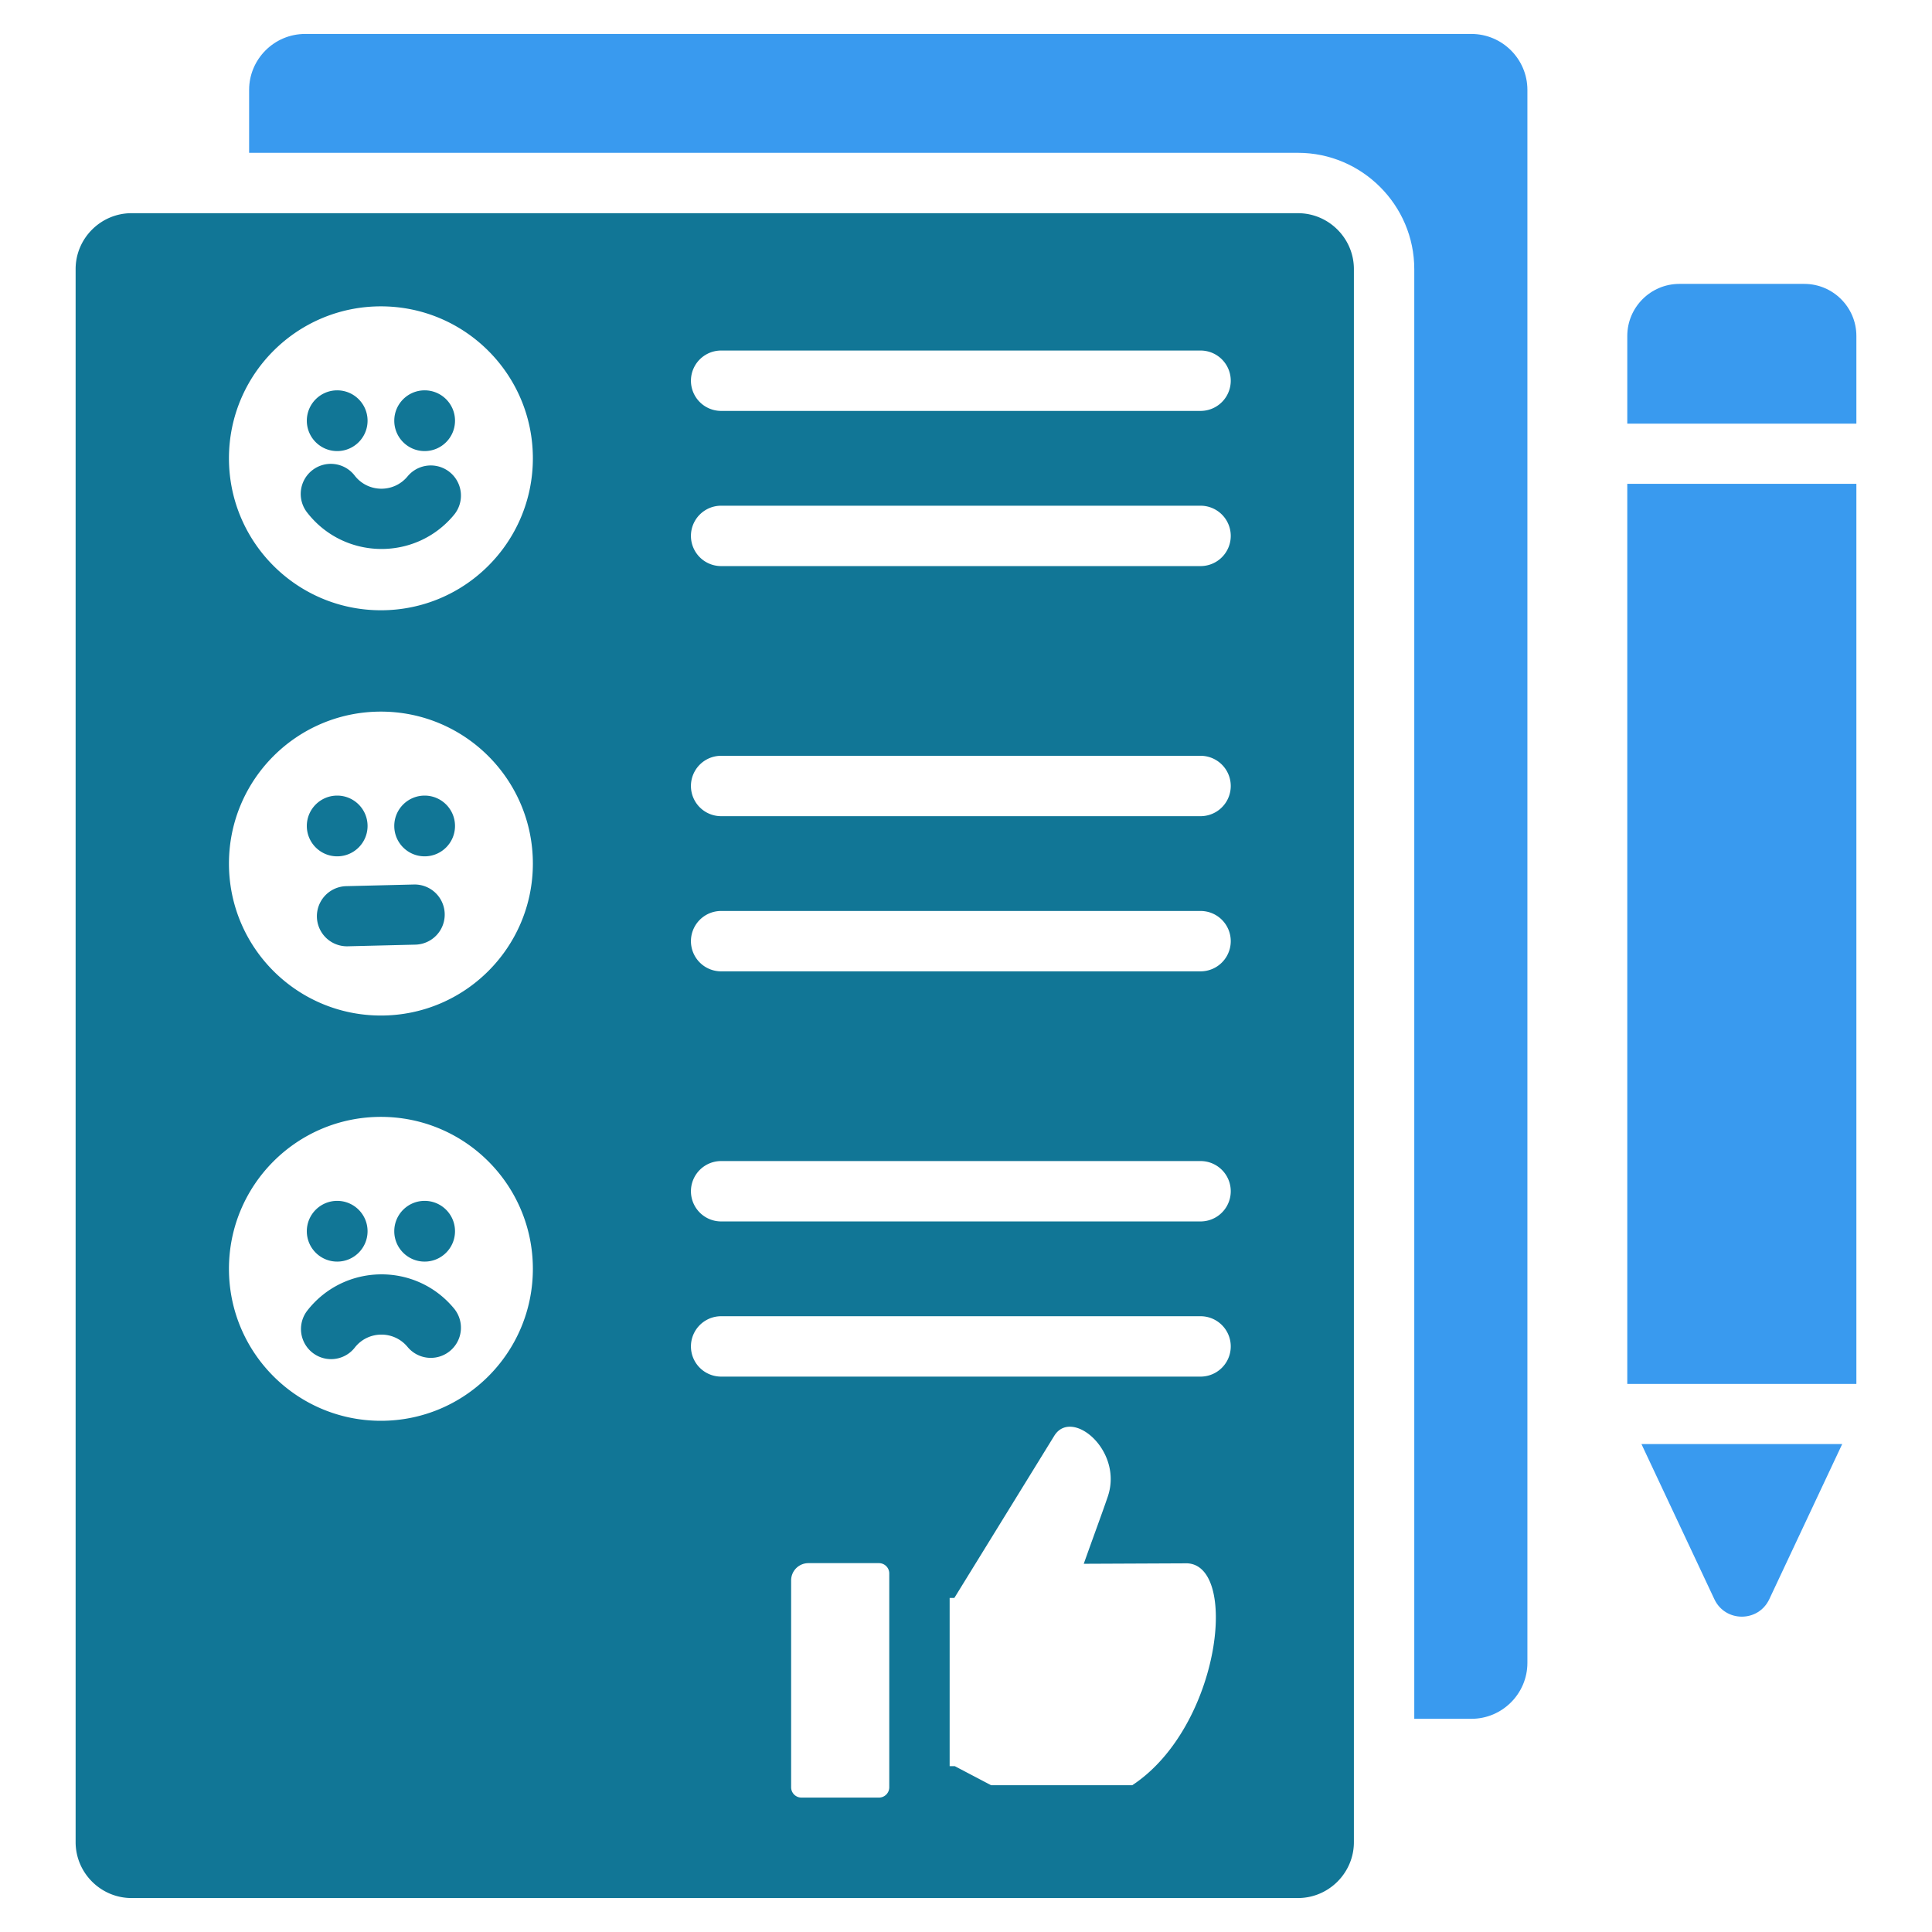
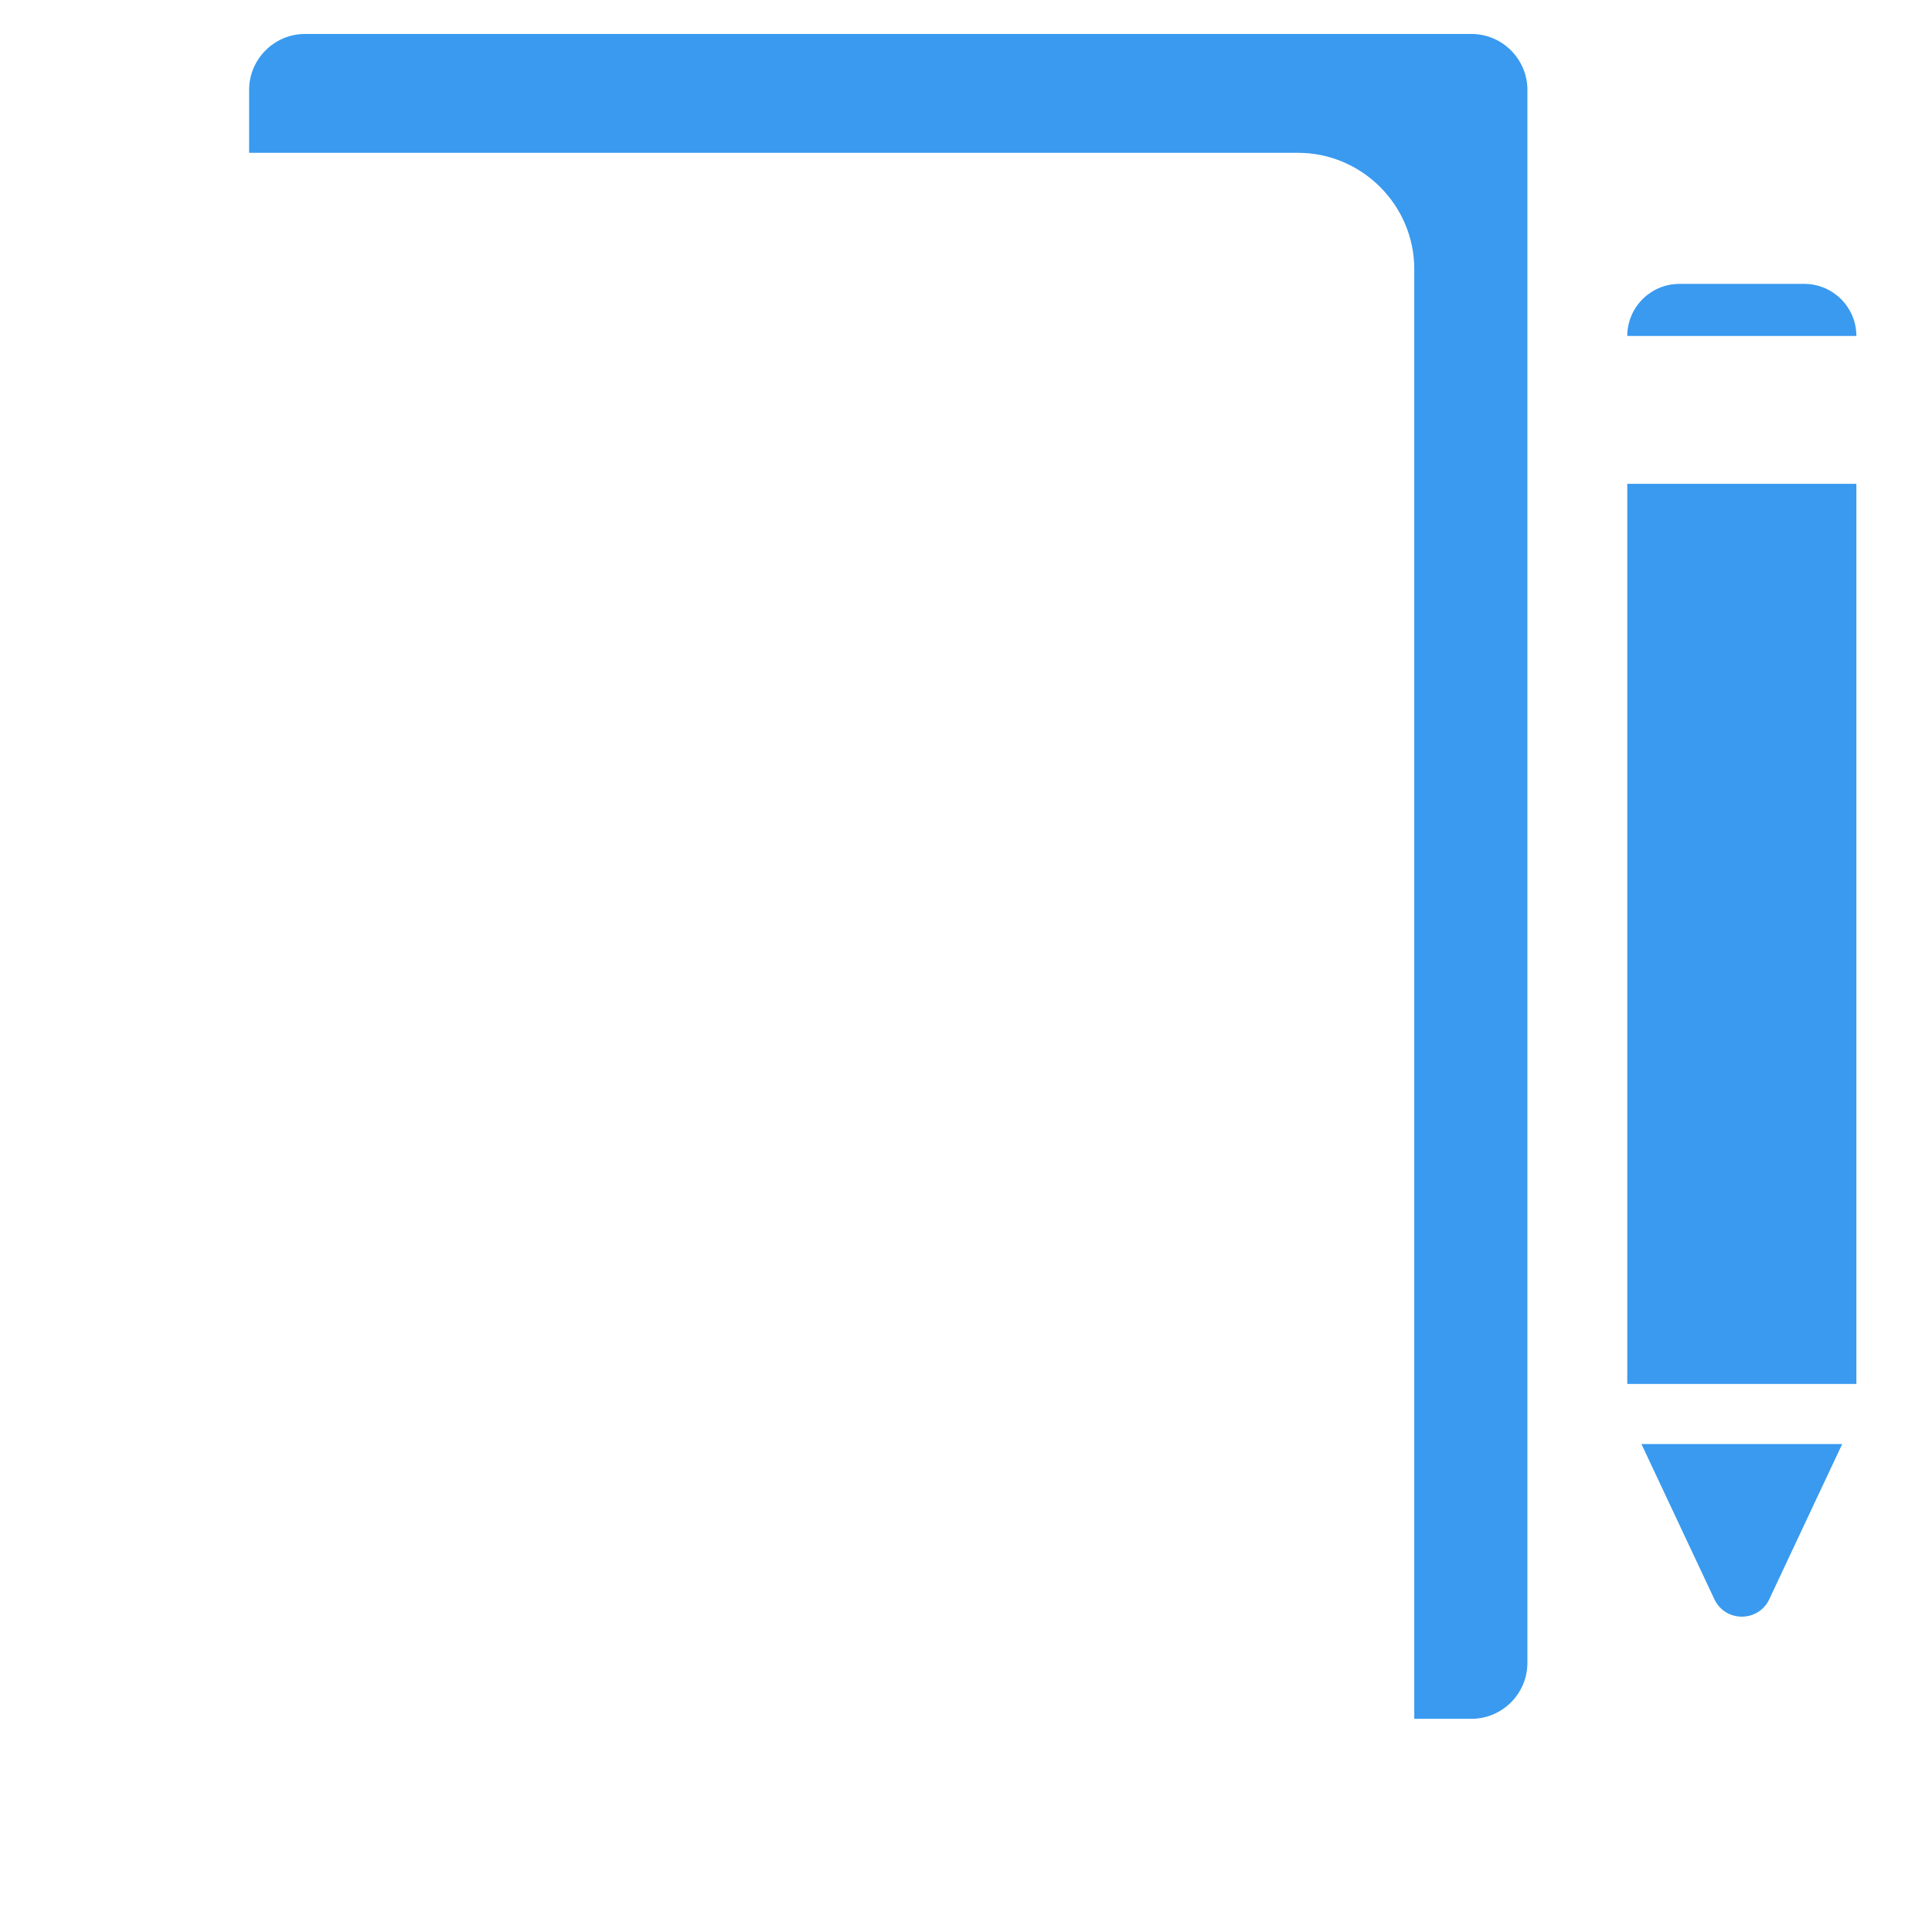
<svg xmlns="http://www.w3.org/2000/svg" version="1.1" width="512" height="512" x="0" y="0" viewBox="0 0 512 512" style="enable-background:new 0 0 512 512" xml:space="preserve" class="">
  <g>
    <g fill-rule="evenodd">
-       <path fill="#399aef" d="M431.247 89.03v23.245h60.713V89.031c0-7.598-6.197-13.795-13.794-13.795h-33.124c-7.598 0-13.795 6.197-13.795 13.795zm-26.47 351.654V23.817c0-8.15-6.668-14.817-14.817-14.817H80.836c-8.15 0-14.817 6.667-14.817 14.817v16.682h277.962c16.949 0 30.817 13.867 30.817 30.817v384.186h15.162c8.15 0 14.817-6.668 14.817-14.817zm83.424-57.993h-53.198l19.321 41.112c2.9 6.17 11.656 6.17 14.556 0zm3.759-254.479h-60.713l-.002 238.541h60.715V128.212z" opacity="1" data-original="#ef4339" />
-       <path fill="#117696" d="M251.666 423.471v44.574l1.37.007 9.615 5.048h37.413c23.62-15.567 28.511-59.565 13.896-58.8l-26.753.118c2.826-7.941 4.858-13.38 6.36-17.782 4.181-12.245-9.541-23.654-14.174-16.136l-26.476 42.963-1.251.009zm-16-6.497a2.733 2.733 0 0 0-2.725-2.725h-18.722a4.575 4.575 0 0 0-4.562 4.562v54.844a2.733 2.733 0 0 0 2.725 2.725h20.558a2.733 2.733 0 0 0 2.725-2.725v-56.681zM89.359 318.241c4.445 0 8.048 3.603 8.048 8.048s-3.603 8.048-8.048 8.048-8.048-3.603-8.048-8.048 3.603-8.048 8.048-8.048zm23.174 0c4.445 0 8.048 3.603 8.048 8.048s-3.603 8.048-8.048 8.048-8.048-3.603-8.048-8.048 3.603-8.048 8.048-8.048zm-18.548 38.932a7.977 7.977 0 0 1-12.626-9.75c9.766-12.648 28.751-13.008 38.961-.658a7.99 7.99 0 0 1-12.313 10.187c-3.671-4.441-10.501-4.342-14.023.221zm-4.626-146.33c4.445 0 8.048 3.603 8.048 8.048s-3.603 8.048-8.048 8.048-8.048-3.603-8.048-8.048 3.603-8.048 8.048-8.048zm23.174 0c4.445 0 8.048 3.603 8.048 8.048s-3.603 8.048-8.048 8.048-8.048-3.603-8.048-8.048 3.603-8.048 8.048-8.048zm-20.394 39.936a7.97 7.97 0 1 1-.375-15.937l17.933-.439a7.97 7.97 0 1 1 .375 15.937zm-2.78-147.334c4.445 0 8.048 3.603 8.048 8.048s-3.603 8.048-8.048 8.048-8.048-3.603-8.048-8.048 3.603-8.048 8.048-8.048zm23.174 0c4.445 0 8.048 3.603 8.048 8.048s-3.603 8.048-8.048 8.048-8.048-3.603-8.048-8.048 3.603-8.048 8.048-8.048zM81.36 135.777a7.976 7.976 0 0 1 12.626-9.751c3.523 4.563 10.352 4.663 14.023.221a7.99 7.99 0 0 1 12.313 10.187c-10.212 12.353-29.2 11.987-38.961-.658zM34.857 56.499H343.98c8.15 0 14.817 6.667 14.817 14.817v416.867c0 8.149-6.668 14.817-14.817 14.817H34.857c-8.15 0-14.817-6.668-14.817-14.817V71.315c0-8.15 6.668-14.817 14.817-14.817zm156.25 308.316h127.055a8 8 0 0 0 0-16H191.107a8 8 0 0 0 0 16zm0-41.123h127.055a8 8 0 0 0 0-16H191.107a8 8 0 0 0 0 16zm0-66.275h127.055a8 8 0 0 0 0-16H191.107a8 8 0 0 0 0 16zm0-41.123h127.055a8 8 0 0 0 0-16H191.107a8 8 0 0 0 0 16zm0-66.275h127.055a8 8 0 0 0 0-16H191.107a8 8 0 0 0 0 16zm0-41.123h127.055a8 8 0 0 0 0-16H191.107a8 8 0 0 0 0 16zm-90.161-27.709c-22.241 0-40.27 18.03-40.27 40.27s18.03 40.27 40.27 40.27 40.27-18.03 40.27-40.27-18.03-40.27-40.27-40.27zm0 107.398c-22.241 0-40.27 18.03-40.27 40.271s18.03 40.27 40.27 40.27 40.27-18.03 40.27-40.27-18.03-40.271-40.27-40.271zm0 107.398c-22.241 0-40.27 18.03-40.27 40.27s18.03 40.271 40.27 40.271 40.27-18.03 40.27-40.271-18.03-40.27-40.27-40.27z" opacity="1" data-original="#004960" class="" />
+       <path fill="#399aef" d="M431.247 89.03h60.713V89.031c0-7.598-6.197-13.795-13.794-13.795h-33.124c-7.598 0-13.795 6.197-13.795 13.795zm-26.47 351.654V23.817c0-8.15-6.668-14.817-14.817-14.817H80.836c-8.15 0-14.817 6.667-14.817 14.817v16.682h277.962c16.949 0 30.817 13.867 30.817 30.817v384.186h15.162c8.15 0 14.817-6.668 14.817-14.817zm83.424-57.993h-53.198l19.321 41.112c2.9 6.17 11.656 6.17 14.556 0zm3.759-254.479h-60.713l-.002 238.541h60.715V128.212z" opacity="1" data-original="#ef4339" />
    </g>
  </g>
</svg>